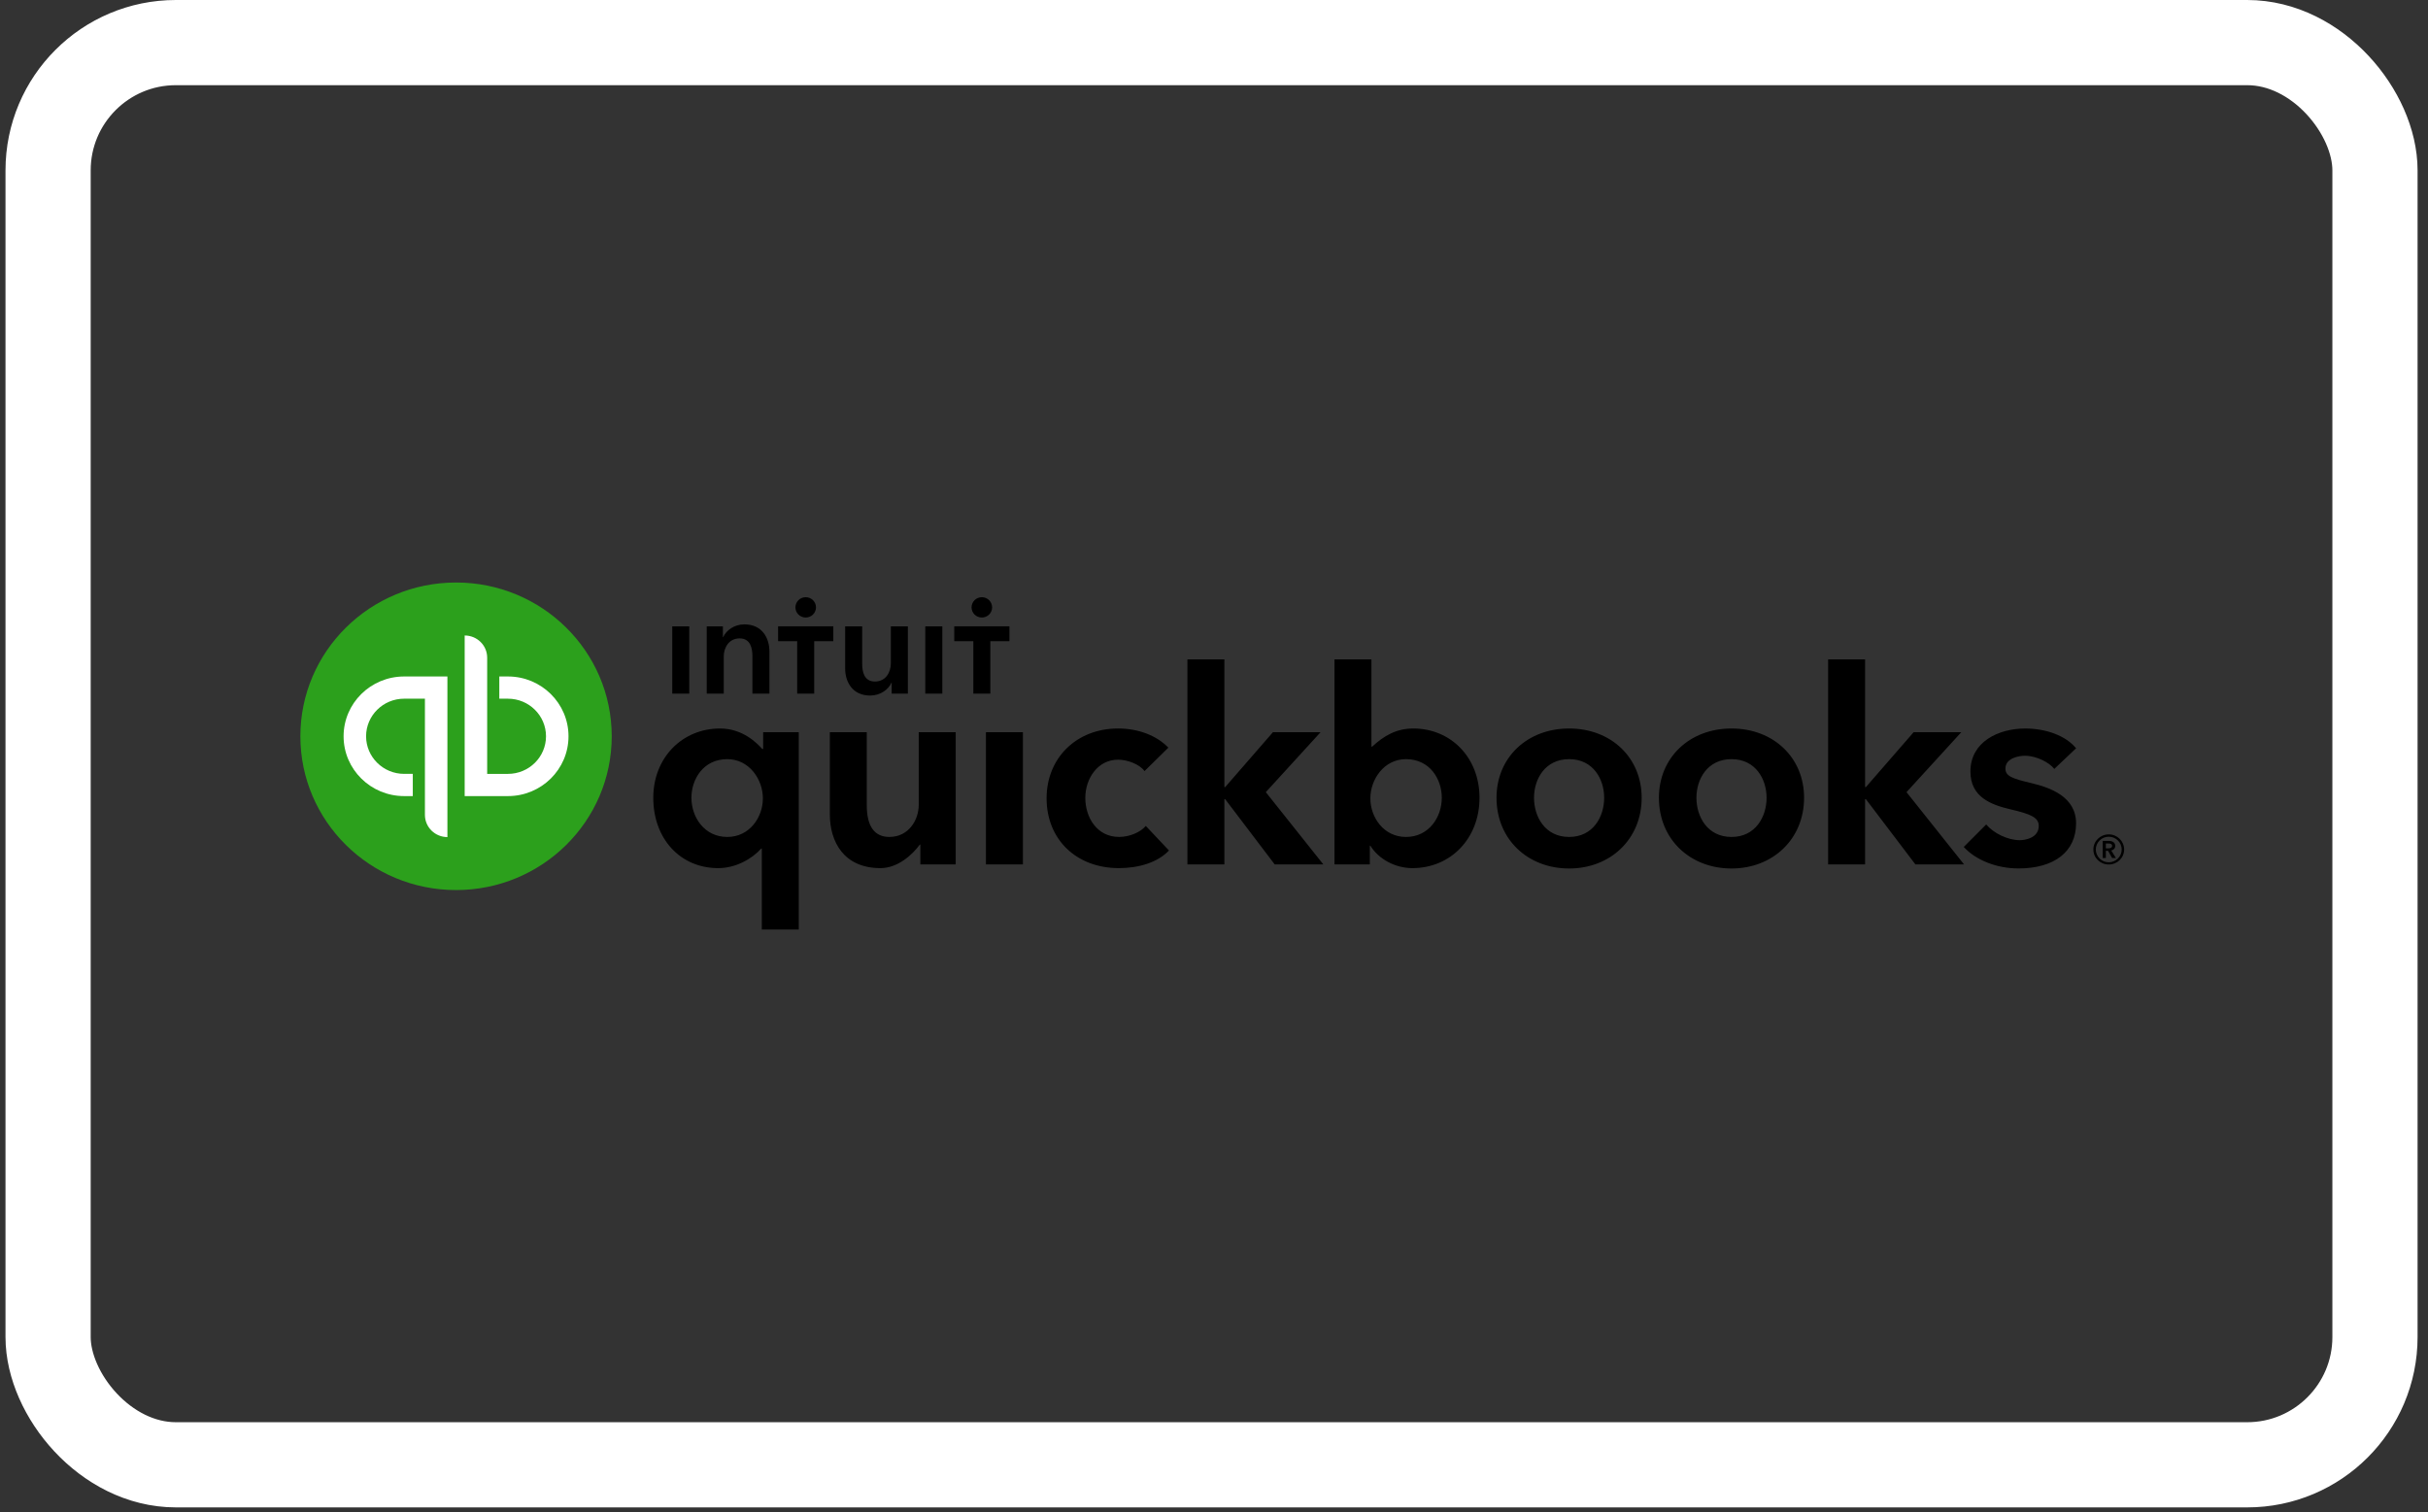
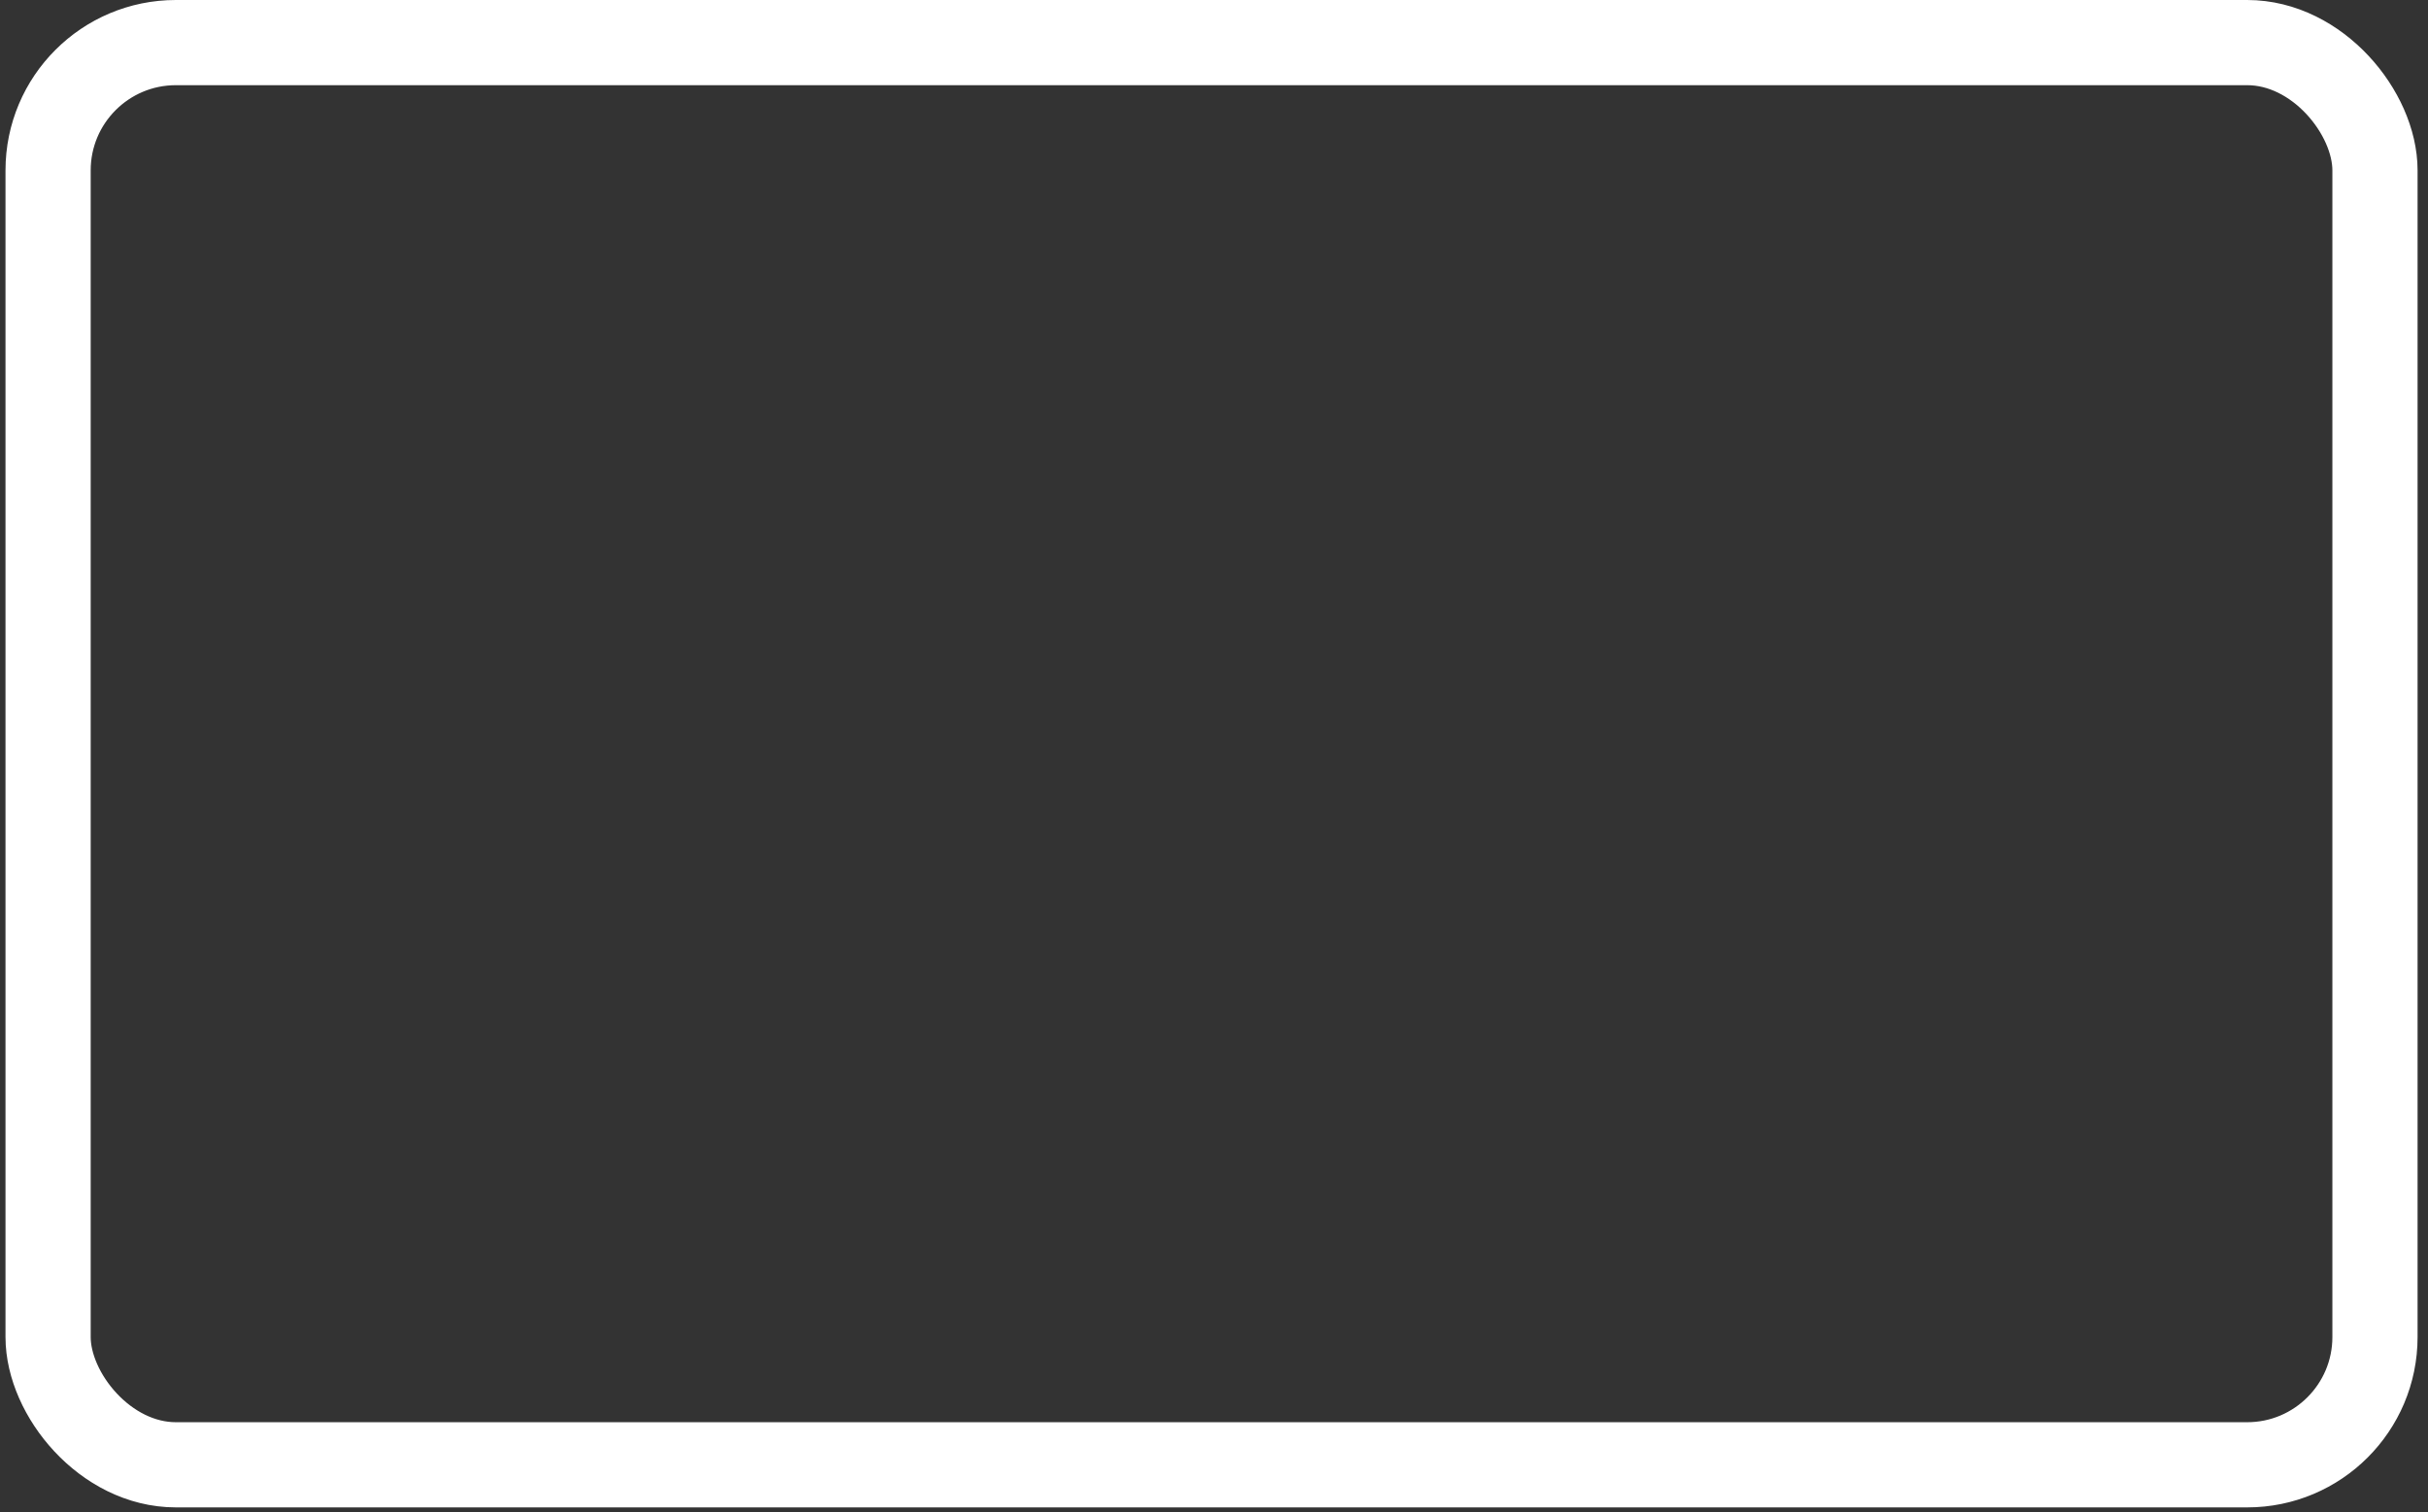
<svg xmlns="http://www.w3.org/2000/svg" width="228" height="142" viewBox="0 0 228 142" fill="none">
  <rect x="0" y="0" width="228" height="142" fill="#333333" stroke="none" />
  <rect x="4.516" y="4" width="218.505" height="133.566" rx="12" stroke="white" stroke-width="8" />
  <g clip-path="url(#clip0_347_29)">
    <path d="M198.629 79.443C198.629 79.099 198.332 78.974 198.027 78.974H197.457V80.577H197.748V79.906H197.957L198.337 80.576H198.692L198.256 79.875C198.483 79.825 198.629 79.674 198.629 79.443ZM197.748 79.674V79.218H198.014C198.166 79.218 198.337 79.261 198.337 79.437C198.337 79.631 198.147 79.674 197.983 79.674H197.749H197.748ZM198.021 78.36C197.223 78.36 196.577 78.993 196.577 79.782C196.577 80.57 197.223 81.189 198.021 81.189C198.819 81.189 199.465 80.57 199.465 79.782C199.465 78.993 198.819 78.36 198.021 78.36ZM198.021 80.983C197.701 80.983 197.393 80.858 197.165 80.633C196.937 80.408 196.808 80.102 196.804 79.782C196.806 79.461 196.936 79.154 197.164 78.929C197.392 78.704 197.7 78.578 198.021 78.58C198.692 78.58 199.237 79.118 199.237 79.782C199.237 80.438 198.692 80.983 198.021 80.983ZM105.094 78.601C102.981 78.601 101.915 76.736 101.915 74.933C101.915 73.13 103.072 71.344 104.992 71.344C105.893 71.344 107.03 71.79 107.477 72.416L109.713 70.215C108.63 69.088 106.904 68.415 104.992 68.415C101.102 68.415 98.279 71.173 98.279 74.972C98.279 78.834 101.071 81.529 105.069 81.529C106.971 81.529 108.729 80.979 109.771 79.873L107.595 77.566C107.092 78.171 106.039 78.601 105.094 78.601ZM92.584 81.18H96.056V68.764H92.584V81.18ZM86.274 75.571C86.274 77.031 85.311 78.601 83.517 78.601C82.133 78.601 81.394 77.626 81.394 75.622V68.764H77.925V76.47C77.925 79.034 79.22 81.529 82.682 81.529C84.316 81.529 85.684 80.26 86.374 79.322H86.425V81.18H89.744V68.764H86.274V75.571ZM71.664 70.342H71.586C71.096 69.807 69.767 68.416 67.611 68.416C64.072 68.416 61.346 71.153 61.346 74.924C61.346 78.752 63.862 81.53 67.444 81.53C69.071 81.53 70.6 80.679 71.485 79.688H71.536V87.294H75.008V68.764H71.664V70.341V70.342ZM68.294 78.602C66.148 78.602 64.928 76.751 64.928 74.923C64.928 73.176 66.048 71.295 68.294 71.295C70.359 71.295 71.638 73.204 71.638 74.973C71.638 76.757 70.386 78.602 68.294 78.602ZM147.346 68.416C143.396 68.416 140.53 71.153 140.53 74.924C140.53 78.825 143.461 81.564 147.346 81.564C151.231 81.564 154.16 78.8 154.16 74.923C154.16 71.153 151.293 68.416 147.346 68.416ZM147.346 78.602C145.082 78.602 144.051 76.695 144.051 74.923C144.051 73.176 145.082 71.295 147.346 71.295C149.608 71.295 150.639 73.176 150.639 74.923C150.639 76.695 149.609 78.602 147.346 78.602ZM190.734 73.54C188.948 73.118 188.319 72.892 188.319 72.178C188.319 71.192 189.582 70.976 190.156 70.976C191.232 70.976 192.449 71.611 192.906 72.214L194.953 70.275C194.005 69.101 192.144 68.417 190.18 68.417C187.668 68.417 185.031 69.665 185.031 72.451C185.031 74.846 186.93 75.568 188.789 76.008C190.747 76.459 191.447 76.788 191.447 77.567C191.447 78.717 190.127 78.905 189.673 78.905C188.537 78.905 187.221 78.261 186.512 77.429L184.405 79.54C185.556 80.8 187.527 81.559 189.546 81.559C192.938 81.559 194.953 79.961 194.953 77.325C194.953 74.802 192.488 73.955 190.734 73.54ZM184.173 68.765H179.698L175.217 73.918H175.14V61.922H171.669V81.179H175.14V75.056H175.217L179.865 81.18H184.433L179.03 74.395L184.174 68.764L184.173 68.765ZM132.71 68.416C131.122 68.416 129.954 69.102 128.849 70.123H128.784V61.923H125.314V81.18H128.633V79.425H128.685C129.467 80.693 131.022 81.529 132.634 81.529C136.217 81.529 138.933 78.751 138.933 74.922C138.933 71.152 136.249 68.415 132.71 68.415V68.416ZM132.027 78.602C129.933 78.602 128.683 76.757 128.683 74.973C128.683 73.204 129.962 71.295 132.027 71.295C134.273 71.295 135.391 73.176 135.391 74.923C135.391 76.751 134.174 78.602 132.027 78.602ZM124.008 68.765H119.533L115.052 73.918H114.975V61.922H111.503V81.179H114.975V75.056H115.051L119.7 81.18H124.267L118.865 74.395L124.008 68.764V68.765ZM162.596 68.416C158.647 68.416 155.78 71.153 155.78 74.924C155.78 78.825 158.71 81.564 162.596 81.564C166.481 81.564 169.411 78.8 169.411 74.923C169.411 71.153 166.544 68.416 162.596 68.416ZM162.596 78.602C160.333 78.602 159.302 76.695 159.302 74.923C159.302 73.176 160.332 71.295 162.596 71.295C164.859 71.295 165.89 73.176 165.89 74.923C165.89 76.695 164.859 78.602 162.596 78.602Z" fill="black" />
    <path d="M42.825 83.589C50.899 83.589 57.444 77.124 57.444 69.148C57.444 61.172 50.899 54.706 42.825 54.706C34.751 54.706 28.206 61.172 28.206 69.148C28.206 77.124 34.751 83.589 42.825 83.589Z" fill="#2CA01C" />
-     <path d="M32.265 69.147C32.265 72.249 34.81 74.764 37.951 74.764H38.763V72.677H37.951C35.98 72.677 34.377 71.094 34.377 69.147C34.377 67.2 35.98 65.617 37.951 65.617H39.902V76.529C39.902 77.681 40.847 78.614 42.014 78.614V63.531H37.951C34.81 63.531 32.265 66.045 32.265 69.147ZM47.7 63.531H46.887V65.618H47.7C49.67 65.618 51.273 67.201 51.273 69.147C51.273 71.095 49.67 72.678 47.7 72.678H45.748V61.766C45.748 60.614 44.803 59.681 43.635 59.681V74.764H47.7C50.839 74.764 53.385 72.25 53.385 69.147C53.385 66.047 50.839 63.531 47.7 63.531Z" fill="white" />
    <path d="M75.659 57.994C76.193 57.994 76.625 57.567 76.625 57.039C76.624 56.913 76.599 56.789 76.55 56.673C76.501 56.556 76.429 56.451 76.34 56.363C76.25 56.274 76.144 56.204 76.027 56.157C75.91 56.109 75.785 56.085 75.659 56.086C75.533 56.085 75.408 56.109 75.291 56.157C75.174 56.204 75.068 56.274 74.978 56.363C74.889 56.451 74.817 56.556 74.768 56.673C74.719 56.789 74.694 56.913 74.693 57.039C74.693 57.567 75.126 57.994 75.659 57.994ZM69.894 58.637C68.949 58.637 68.19 59.203 67.91 59.835H67.883V58.822H66.365V65.138H67.963V61.663C67.963 60.822 68.443 59.954 69.455 59.954C70.481 59.954 70.655 60.888 70.655 61.638V65.138H72.253V61.19C72.253 59.901 71.56 58.637 69.894 58.637ZM63.128 65.138H64.726V58.821H63.128V65.138ZM92.198 57.994C92.733 57.994 93.165 57.567 93.165 57.039C93.164 56.913 93.138 56.789 93.089 56.673C93.04 56.556 92.969 56.451 92.879 56.363C92.789 56.274 92.683 56.204 92.566 56.157C92.45 56.109 92.325 56.085 92.198 56.086C92.073 56.085 91.948 56.109 91.831 56.157C91.714 56.204 91.608 56.274 91.518 56.363C91.428 56.451 91.357 56.556 91.308 56.673C91.259 56.789 91.233 56.913 91.232 57.039C91.232 57.567 91.666 57.994 92.198 57.994ZM89.608 58.818V60.217H91.4V65.138H92.998V60.217H94.79V58.818H89.608ZM86.889 65.138H88.488V58.821H86.889V65.138ZM73.067 60.217H74.859V65.138H76.458V60.217H78.251V58.818H73.067V60.217ZM83.653 62.296C83.653 63.138 83.174 64.005 82.162 64.005C81.135 64.005 80.962 63.071 80.962 62.322V58.822H79.363V62.77C79.363 64.059 80.057 65.322 81.721 65.322C82.667 65.322 83.428 64.756 83.707 64.124H83.733V65.138H85.252V58.821H83.654L83.653 62.296Z" fill="black" />
  </g>
  <defs>
    <clipPath id="clip0_347_29">
-       <rect width="172" height="33.916" fill="white" transform="translate(28 54.042)" />
-     </clipPath>
+       </clipPath>
  </defs>
</svg>